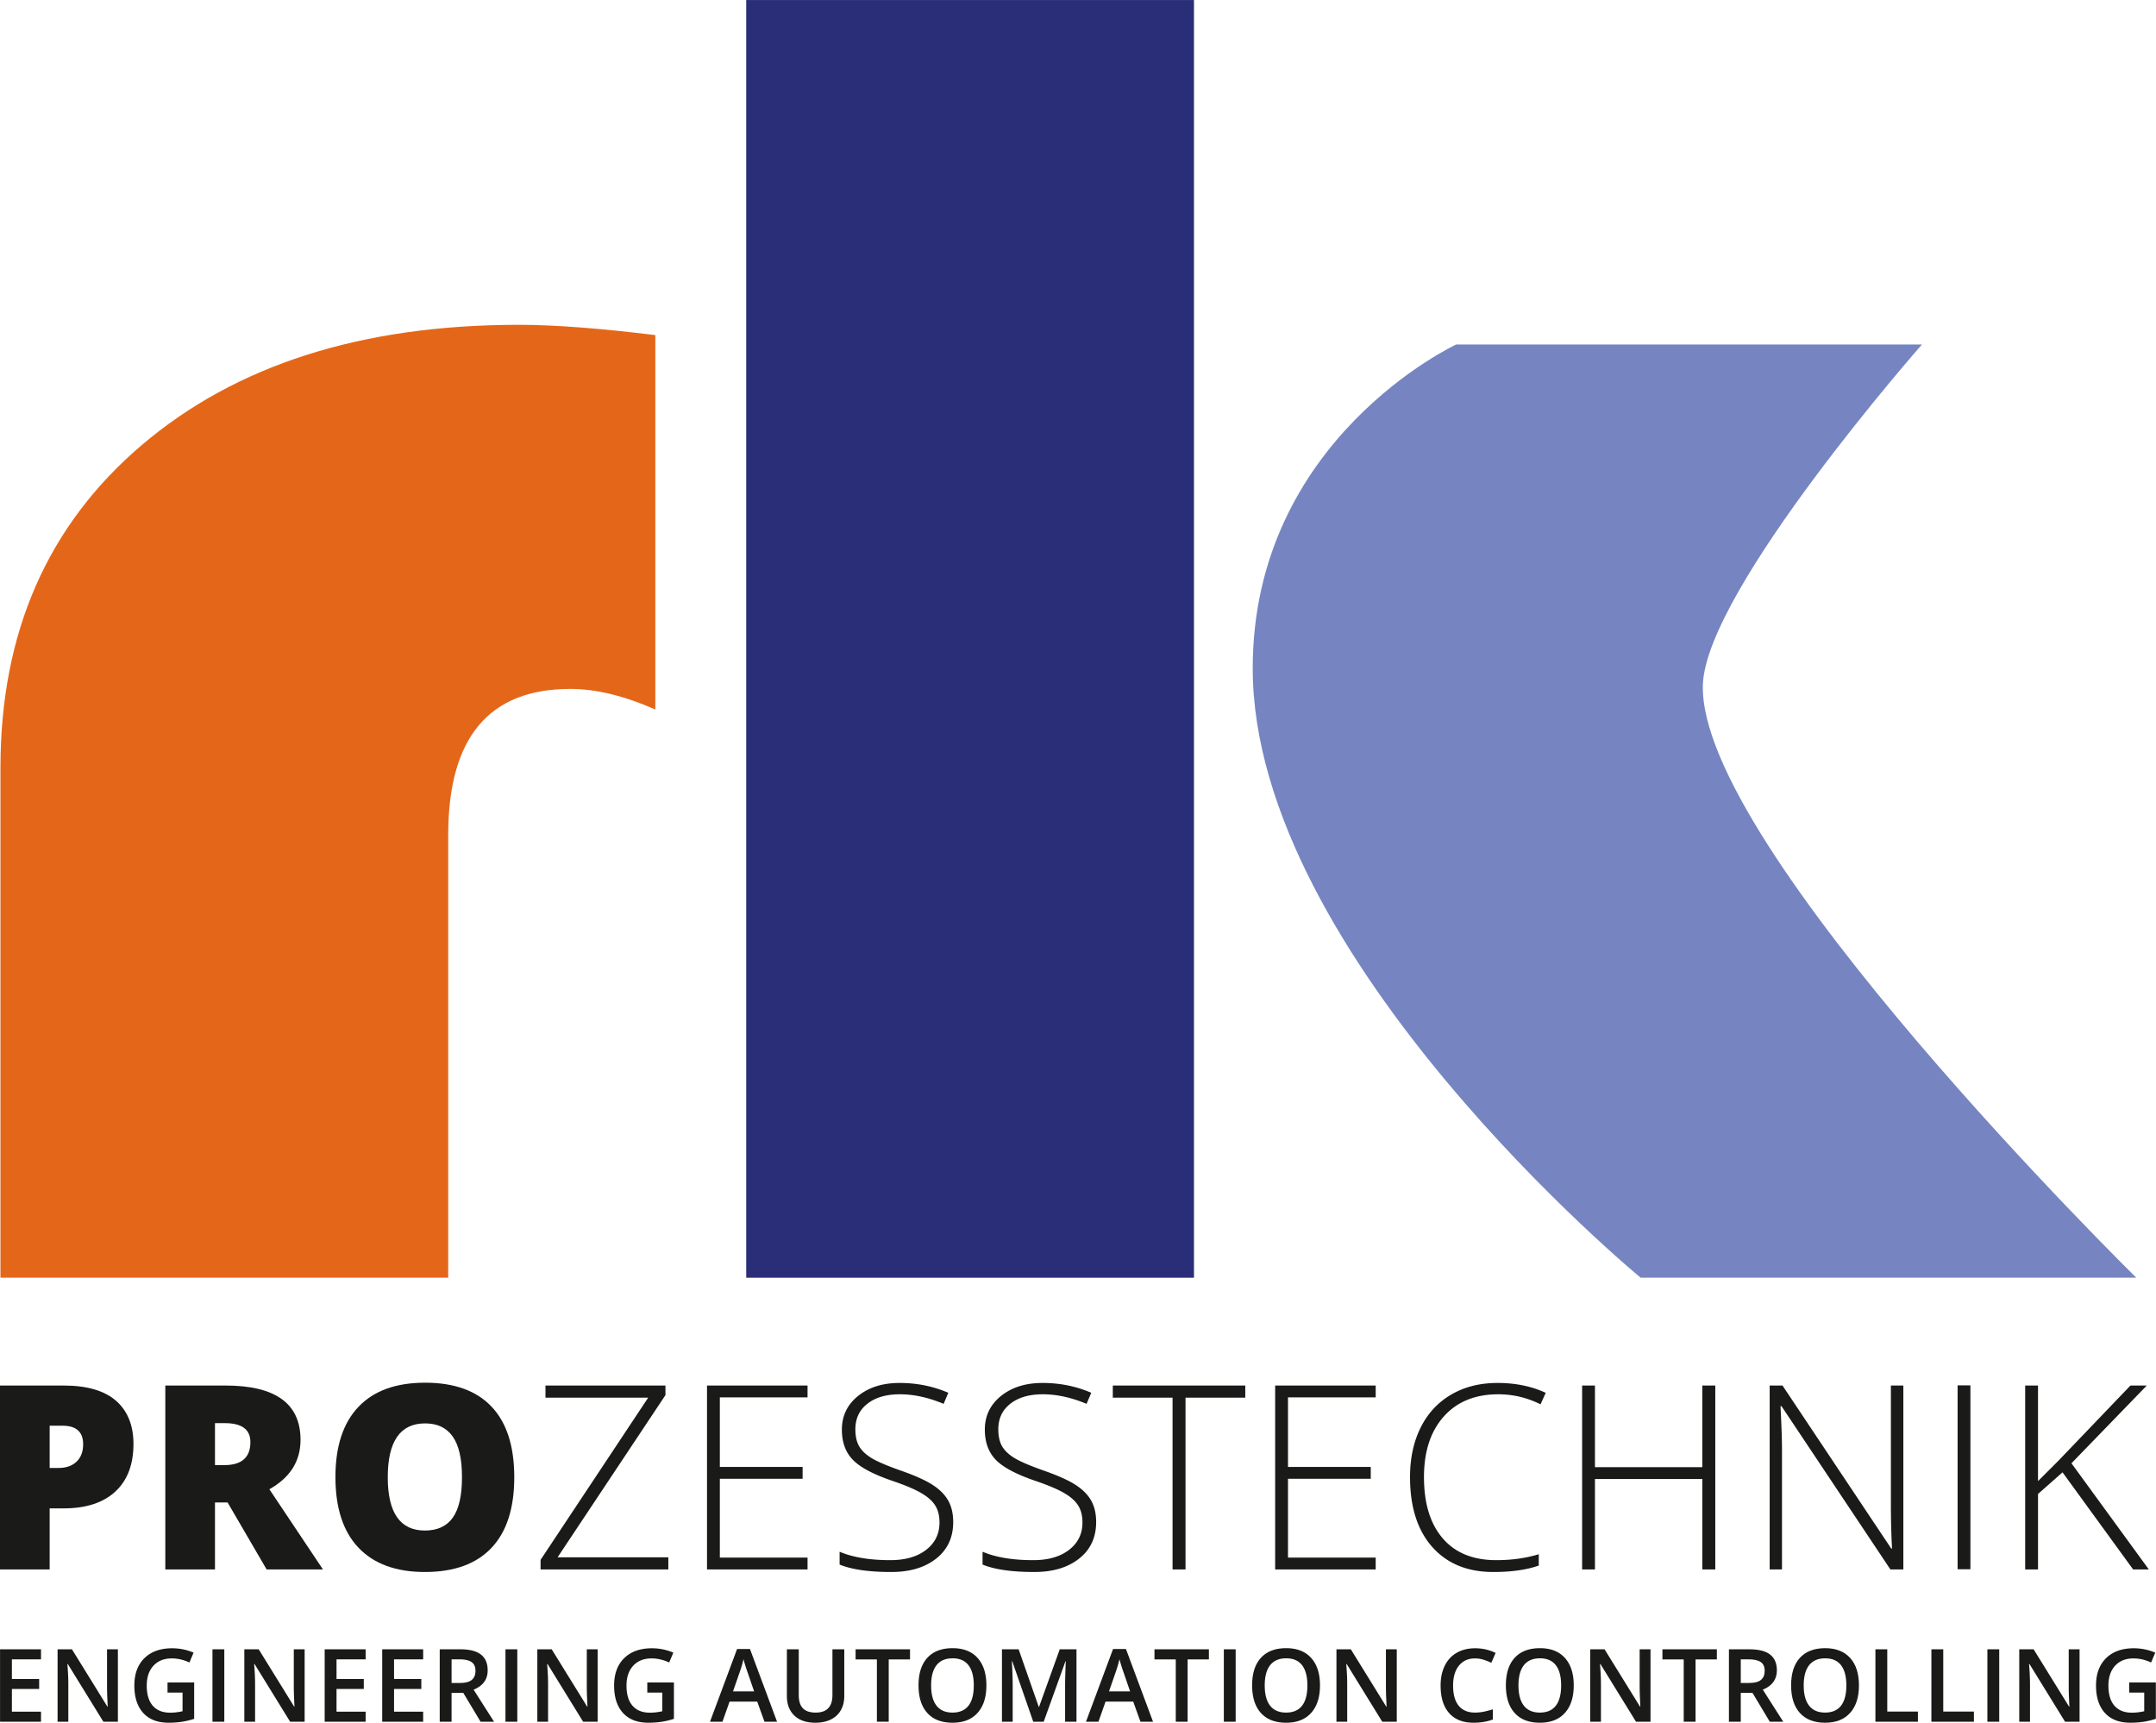
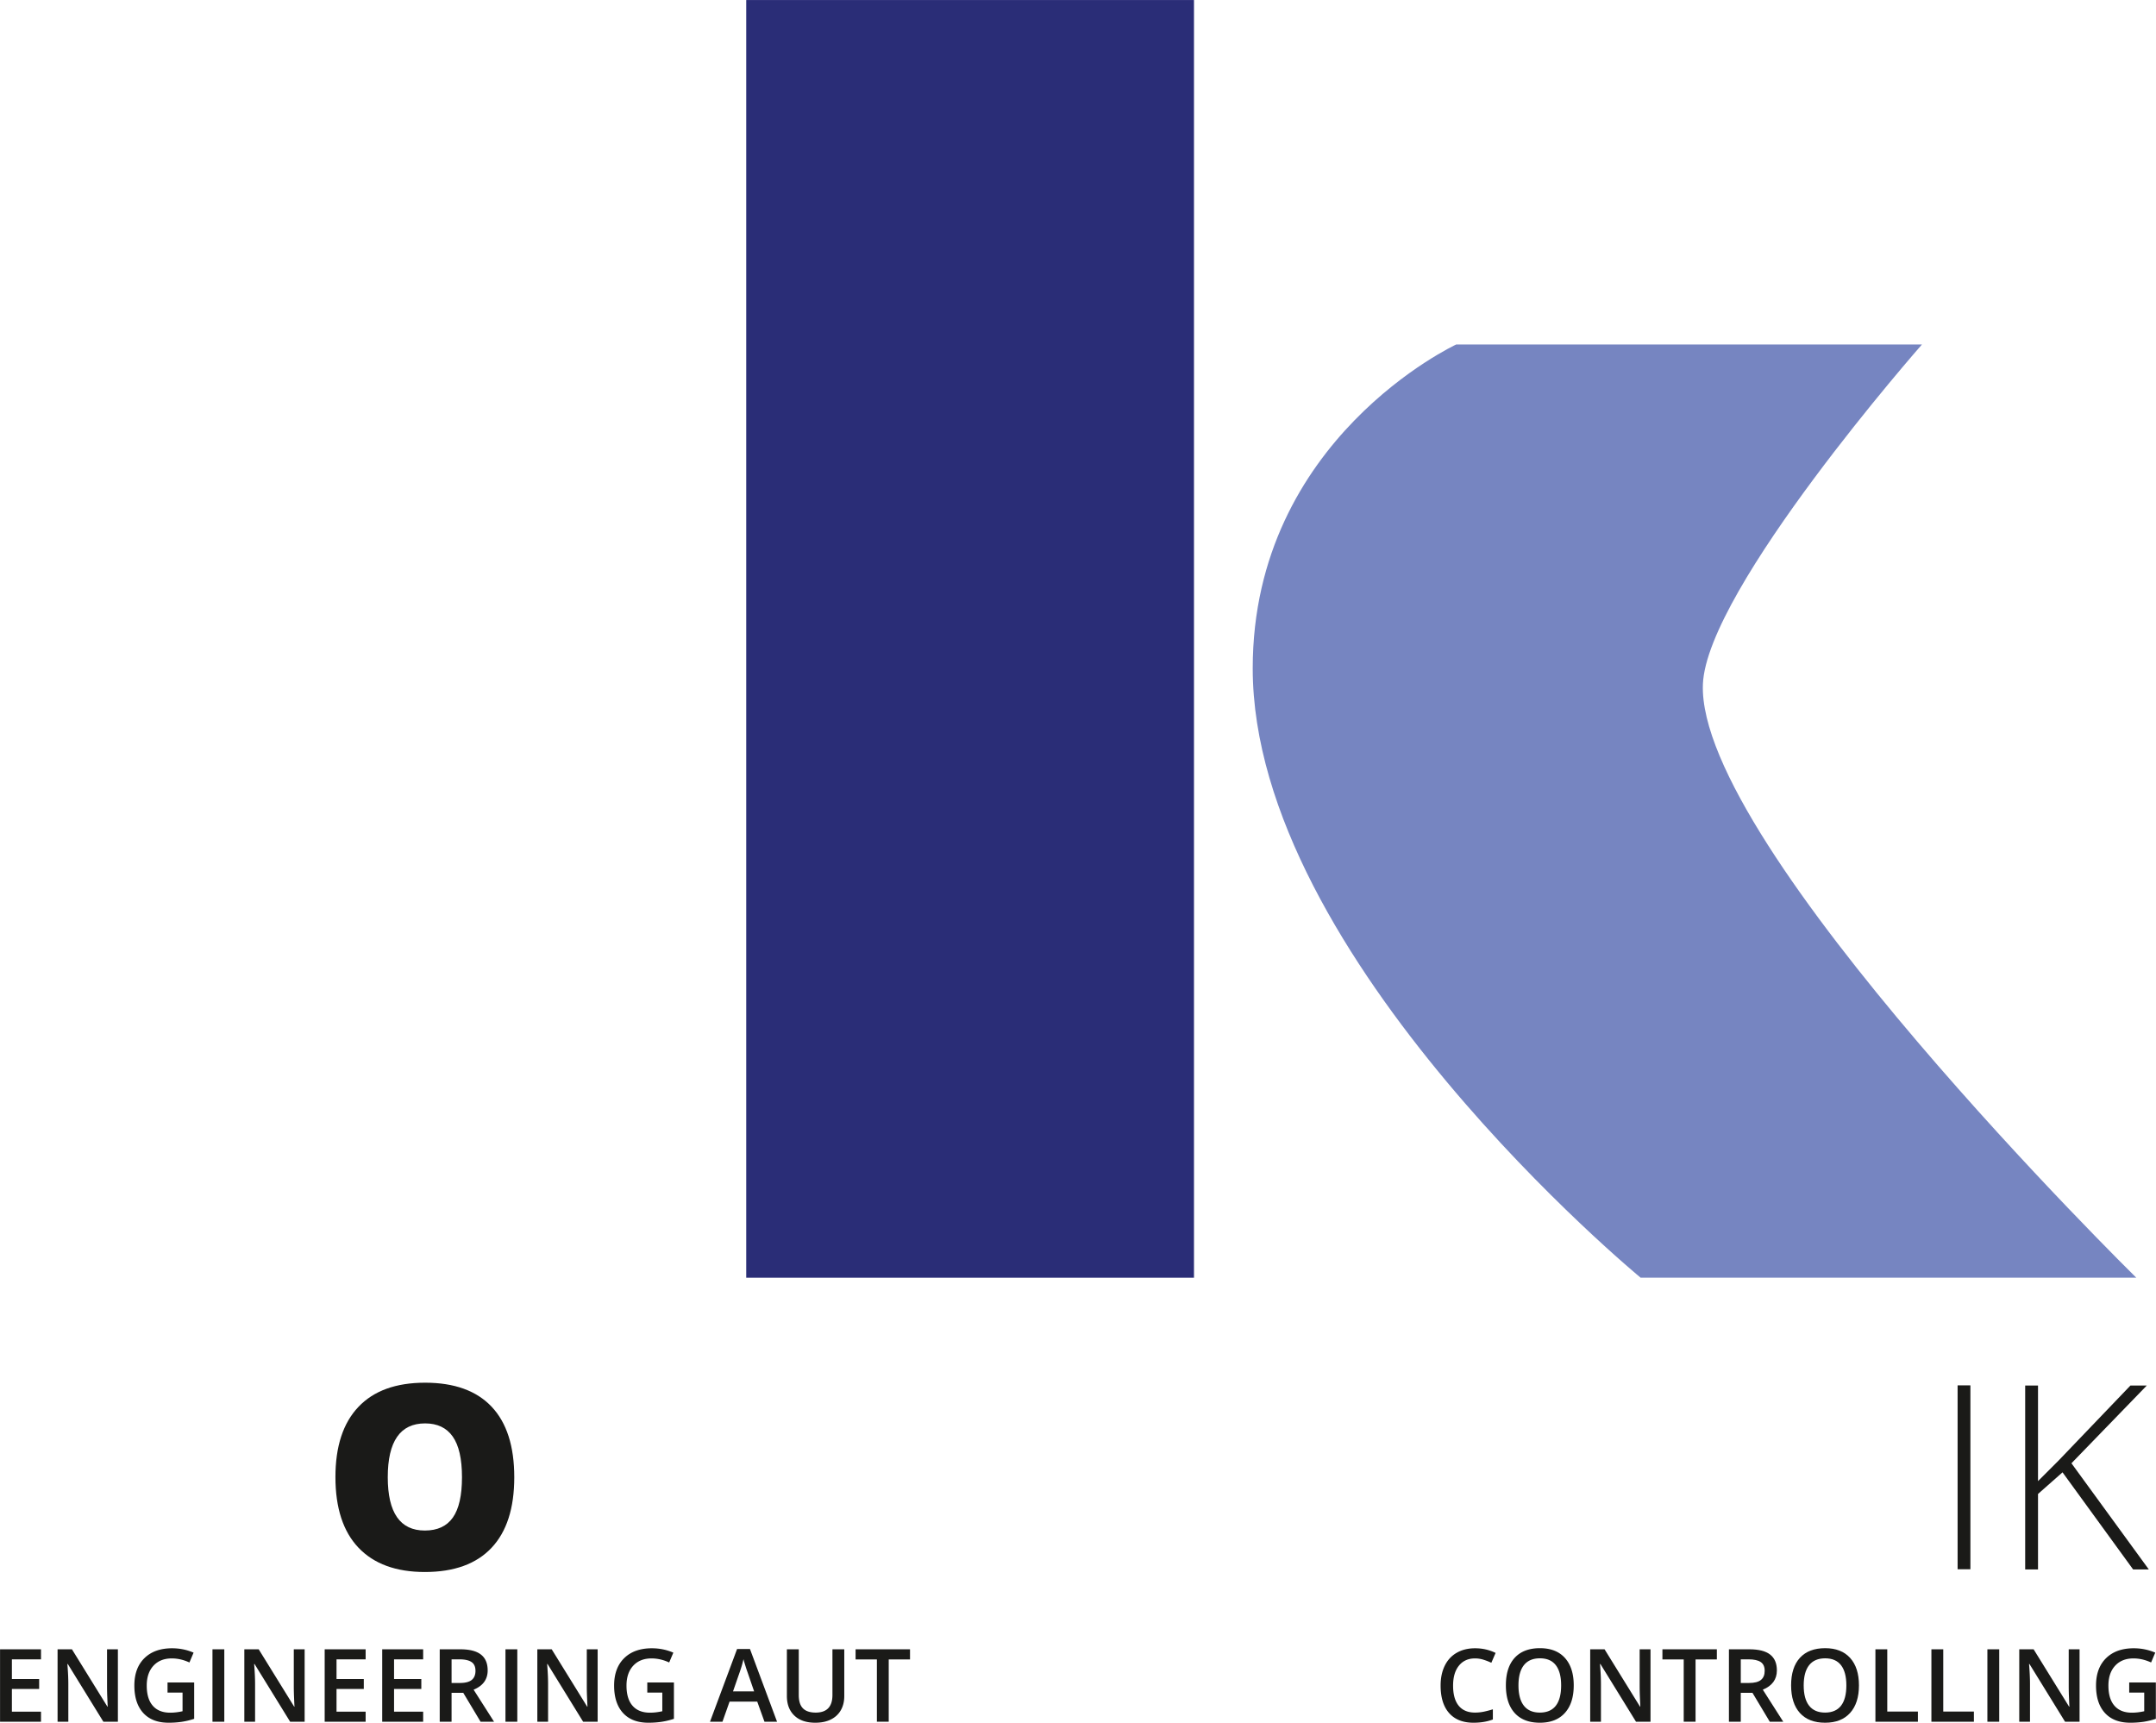
<svg xmlns="http://www.w3.org/2000/svg" viewBox="0 0 3332 2663" xml:space="preserve" style="fill-rule:evenodd;clip-rule:evenodd;stroke-linejoin:round;stroke-miterlimit:2">
-   <path d="M242.994 168.936v138.863c-11.542-5.085-22.058-7.635-31.527-7.635-30.191 0-45.291 18.056-45.291 54.157v164.213H.11V329.327c0-49.992 17.465-89.854 52.393-119.598 34.93-29.736 81.55-44.612 139.874-44.612 13.023 0 29.896 1.271 50.617 3.819" style="fill:#e46719;fill-rule:nonzero" transform="translate(.25 -186.047) scale(4.167)" />
  <path d="M442.764 165.114V639H276.699V165.114h166.065Z" style="fill:#2a2d77;fill-rule:nonzero" transform="translate(.25 -687.977) scale(4.167)" />
  <path d="M712.765 165.115s-79.866 90.759-81.256 126.027c-2.359 59.847 160.735 220.104 160.735 220.104H608.416s-143.87-118.482-143.87-226.007c0-85.13 75.494-120.124 75.494-120.124h172.725Z" style="fill:#7685c1;fill-rule:nonzero" transform="translate(.25 -155.674) scale(4.167)" />
-   <path d="M49.438 78.555c0 7.626-2.246 13.501-6.735 17.657-4.506 4.155-10.889 6.225-19.153 6.225h-5.19v22.639H-.06V56.871h23.61c8.613 0 15.078 1.879 19.409 5.636 4.314 3.774 6.479 9.122 6.479 16.048ZM18.36 87.439h3.36c2.77 0 4.983-.78 6.606-2.325 1.64-1.559 2.453-3.709 2.453-6.447 0-4.601-2.548-6.895-7.658-6.895H18.36v15.667Zm61.312 12.801v24.836h-18.42V56.871h22.352c18.533 0 27.798 6.719 27.798 20.14 0 7.897-3.852 14.011-11.559 18.325l19.87 29.74H98.825L84.353 100.24h-4.681Zm0-13.852h3.455c6.447 0 9.68-2.85 9.68-8.533 0-4.697-3.169-7.037-9.49-7.037h-3.645v15.57Z" style="fill:#1a1a18;fill-rule:nonzero" transform="translate(.25 1904.39) scale(4.167)" />
  <path d="M190.672 90.989c0 11.479-2.802 20.204-8.439 26.174-5.619 5.97-13.867 8.964-24.724 8.964-10.699 0-18.898-3.01-24.614-9.012-5.699-6.002-8.55-14.742-8.55-26.206 0-11.352 2.834-20.029 8.518-26.014 5.668-5.986 13.915-8.98 24.741-8.98 10.858 0 19.073 2.978 24.678 8.916 5.603 5.938 8.39 14.663 8.39 26.158Zm-46.919-.016c0 13.182 4.585 19.774 13.756 19.774 4.664 0 8.135-1.609 10.38-4.808 2.261-3.2 3.391-8.183 3.391-14.966 0-6.815-1.146-11.845-3.438-15.093-2.278-3.247-5.7-4.872-10.238-4.872-9.233 0-13.851 6.655-13.851 19.965" style="fill:#1a1a18;fill-rule:nonzero" transform="translate(.25 1903.99) scale(4.167)" />
-   <path d="M247.811 125.076H200.43v-3.55l39.914-60.166h-38.099v-4.489h44.499v3.55l-40.009 60.165h41.076v4.49Zm51.63 0h-37.286V56.871h37.286v4.394h-32.526v25.792h30.696v4.394h-30.696v29.23h32.526v4.395Zm54.021-17.561c0 5.683-2.086 10.189-6.274 13.517-4.186 3.327-9.743 4.999-16.669 4.999-8.342 0-14.727-.924-19.184-2.754v-4.76c4.919 2.086 11.176 3.12 18.802 3.12 5.605 0 10.03-1.29 13.326-3.853 3.279-2.563 4.919-5.922 4.919-10.094 0-2.579-.541-4.712-1.64-6.4-1.082-1.703-2.865-3.248-5.317-4.649-2.452-1.401-6.065-2.914-10.825-4.521-6.959-2.405-11.766-4.984-14.426-7.77-2.658-2.786-3.996-6.495-3.996-11.129 0-5.094 2.007-9.265 6.003-12.481 3.996-3.217 9.123-4.825 15.411-4.825 6.4 0 12.419 1.21 18.055 3.646l-1.736 4.108c-5.651-2.373-11.065-3.55-16.224-3.55-5.046 0-9.059 1.162-12.035 3.502-2.994 2.325-4.474 5.493-4.474 9.505 0 2.516.446 4.585 1.369 6.209.923 1.608 2.42 3.073 4.505 4.362 2.086 1.29 5.652 2.834 10.732 4.634 5.317 1.846 9.313 3.63 11.987 5.349 2.675 1.719 4.618 3.677 5.844 5.874 1.241 2.198 1.847 4.841 1.847 7.961Zm53.016 0c0 5.683-2.085 10.189-6.273 13.517-4.186 3.327-9.743 4.999-16.669 4.999-8.343 0-14.727-.924-19.184-2.754v-4.76c4.919 2.086 11.176 3.12 18.802 3.12 5.604 0 10.03-1.29 13.326-3.853 3.279-2.563 4.919-5.922 4.919-10.094 0-2.579-.541-4.712-1.64-6.4-1.082-1.703-2.865-3.248-5.318-4.649-2.451-1.401-6.065-2.914-10.825-4.521-6.958-2.405-11.766-4.984-14.425-7.77-2.658-2.786-3.996-6.495-3.996-11.129 0-5.094 2.007-9.265 6.003-12.481 3.995-3.217 9.122-4.825 15.411-4.825 6.4 0 12.418 1.21 18.054 3.646l-1.735 4.108c-5.652-2.373-11.065-3.55-16.224-3.55-5.047 0-9.059 1.162-12.035 3.502-2.994 2.325-4.475 5.493-4.475 9.505 0 2.516.446 4.585 1.369 6.209.924 1.608 2.421 3.073 4.506 4.362 2.086 1.29 5.652 2.834 10.731 4.634 5.318 1.846 9.314 3.63 11.988 5.349 2.675 1.719 4.617 3.677 5.844 5.874 1.241 2.198 1.846 4.841 1.846 7.961Zm33.148 17.561h-4.808V61.36h-22.162v-4.489h49.131v4.489h-22.161v63.716Zm70.529 0h-37.286V56.871h37.286v4.394h-32.526v25.792h30.696v4.394h-30.696v29.23h32.526v4.395Zm45.469-64.957c-8.55 0-15.285 2.738-20.188 8.215-4.92 5.492-7.372 12.991-7.372 22.512 0 9.759 2.325 17.322 6.958 22.703 4.633 5.398 11.24 8.088 19.853 8.088 5.732 0 10.985-.733 15.762-2.197v4.203c-4.506 1.592-10.125 2.388-16.876 2.388-9.569 0-17.115-3.088-22.624-9.282-5.492-6.193-8.247-14.838-8.247-25.935 0-6.941 1.306-13.055 3.933-18.34 2.627-5.286 6.416-9.363 11.335-12.244 4.936-2.882 10.668-4.315 17.195-4.315 6.654 0 12.609 1.226 17.863 3.663l-1.927 4.266c-4.967-2.484-10.189-3.725-15.665-3.725Zm80.48 64.957h-4.808v-33.53h-39.819v33.53h-4.76V56.871h4.76v30.281h39.819V56.871h4.808v68.205Zm69.749 0h-4.809l-40.375-60.547h-.382c.382 7.212.557 12.657.557 16.318v44.229h-4.569V56.871h4.76l40.327 60.467h.287a311.974 311.974 0 0 1-.413-15.969V56.871h4.617v68.205Z" style="fill:#1a1a18;fill-rule:nonzero" transform="translate(.25 1904.39) scale(4.167)" />
  <path style="fill:#1a1a18" d="M694.31 88.601h68.205v4.744H694.31z" transform="matrix(0 -4.167 -4.167 0 3414.36 5318.5)" />
  <path d="M796.888 125.076h-5.826l-26.174-36.013-9.091 8.024v27.989h-4.76V56.871h4.76v35.456l7.563-7.562 26.715-27.894h6.066l-27.942 28.833 28.689 39.372Z" style="fill:#1a1a18;fill-rule:nonzero" transform="translate(.25 1904.39) scale(4.167)" />
  <path d="M15.149 27.234H-.041V.376h15.19v3.725H4.353v7.297h10.113v3.686H4.353v8.426h10.796v3.724Zm28.513 0h-5.385L25.08 5.83h-.151l.094 1.199c.17 2.275.258 4.357.258 6.243v13.962h-3.987V.376h5.328l13.166 21.291h.106c-.025-.281-.074-1.304-.144-3.078a103.823 103.823 0 0 1-.112-4.138V.376h4.024v26.858Zm18.414-14.557h9.88v13.485a28.499 28.499 0 0 1-4.652 1.117 33.33 33.33 0 0 1-4.82.332c-4.07 0-7.204-1.205-9.405-3.611-2.207-2.408-3.309-5.8-3.309-10.188 0-4.32 1.246-7.706 3.729-10.144C55.989 1.223 59.405 0 63.768 0c2.803 0 5.461.54 7.968 1.618l-1.541 3.648c-2.182-1.003-4.357-1.504-6.539-1.504-2.865 0-5.128.903-6.796 2.702-1.661 1.8-2.496 4.257-2.496 7.379 0 3.279.753 5.774 2.251 7.48 1.498 1.711 3.655 2.564 6.47 2.564 1.424 0 2.94-.175 4.558-.534v-6.915h-5.567v-3.761ZM78.74 27.234V.376h4.389v26.858H78.74Zm34.186 0h-5.384L94.344 5.83h-.15l.094 1.199c.17 2.275.257 4.357.257 6.243v13.962h-3.987V.376h5.328l13.167 21.291h.106c-.025-.281-.075-1.304-.144-3.078a102.286 102.286 0 0 1-.113-4.138V.376h4.024v26.858Zm22.621 0h-15.19V.376h15.19v3.725h-10.796v7.297h10.113v3.686h-10.113v8.426h10.796v3.724Zm21.335 0h-15.19V.376h15.19v3.725h-10.796v7.297h10.113v3.686h-10.113v8.426h10.796v3.724Zm10.538-14.368h3.047c2.045 0 3.524-.377 4.44-1.136.921-.759 1.379-1.886 1.379-3.372 0-1.518-.496-2.609-1.486-3.267-.991-.658-2.489-.99-4.483-.99h-2.897v8.765Zm0 3.648v10.72h-4.394V.376h7.586c3.467 0 6.031.652 7.692 1.95 1.668 1.298 2.502 3.26 2.502 5.881 0 3.341-1.743 5.73-5.216 7.147l7.579 11.88h-4.997l-6.419-10.72h-4.333Zm19.988 10.72V.376h4.389v26.858h-4.389Zm34.186 0h-5.385L203.012 5.83h-.151l.095 1.199c.169 2.275.257 4.357.257 6.243v13.962h-3.987V.376h5.328l13.167 21.291h.106c-.025-.281-.075-1.304-.144-3.078a102.286 102.286 0 0 1-.113-4.138V.376h4.024v26.858Zm18.414-14.557h9.88v13.485a28.474 28.474 0 0 1-4.652 1.117 33.33 33.33 0 0 1-4.82.332c-4.07 0-7.204-1.205-9.405-3.611-2.206-2.408-3.309-5.8-3.309-10.188 0-4.32 1.247-7.706 3.73-10.144C233.921 1.223 237.338 0 241.701 0c2.802 0 5.46.54 7.968 1.618l-1.542 3.648c-2.182-1.003-4.357-1.504-6.539-1.504-2.865 0-5.128.903-6.796 2.702-1.661 1.8-2.496 4.257-2.496 7.379 0 3.279.753 5.774 2.251 7.48 1.498 1.711 3.655 2.564 6.47 2.564 1.424 0 2.94-.175 4.558-.534v-6.915h-5.567v-3.761Z" style="fill:#1a1a18;fill-rule:nonzero" transform="translate(.25 2547.45) scale(4.167)" />
-   <path d="m283.465 26.971-2.683-7.448H270.52l-2.627 7.448h-4.627L273.31 0h4.776l10.044 26.971h-4.665Zm-3.837-11.248-2.513-7.31c-.188-.489-.439-1.26-.765-2.313a52.455 52.455 0 0 1-.671-2.319c-.332 1.511-.815 3.153-1.448 4.946l-2.427 6.996h7.824ZM313.064.113v17.385c0 1.981-.427 3.717-1.279 5.209-.846 1.486-2.082 2.634-3.686 3.436-1.611.803-3.536 1.204-5.781 1.204-3.329 0-5.918-.884-7.761-2.646-1.85-1.768-2.777-4.188-2.777-7.279V.113h4.407v16.99c0 2.212.514 3.849 1.542 4.902 1.029 1.053 2.608 1.58 4.74 1.58 4.138 0 6.206-2.175 6.206-6.52V.113h4.389Z" style="fill:#1a1a18;fill-rule:nonzero" transform="translate(.25 2548.55) scale(4.167)" />
+   <path d="m283.465 26.971-2.683-7.448H270.52l-2.627 7.448h-4.627L273.31 0h4.776l10.044 26.971h-4.665m-3.837-11.248-2.513-7.31c-.188-.489-.439-1.26-.765-2.313a52.455 52.455 0 0 1-.671-2.319c-.332 1.511-.815 3.153-1.448 4.946l-2.427 6.996h7.824ZM313.064.113v17.385c0 1.981-.427 3.717-1.279 5.209-.846 1.486-2.082 2.634-3.686 3.436-1.611.803-3.536 1.204-5.781 1.204-3.329 0-5.918-.884-7.761-2.646-1.85-1.768-2.777-4.188-2.777-7.279V.113h4.407v16.99c0 2.212.514 3.849 1.542 4.902 1.029 1.053 2.608 1.58 4.74 1.58 4.138 0 6.206-2.175 6.206-6.52V.113h4.389Z" style="fill:#1a1a18;fill-rule:nonzero" transform="translate(.25 2548.55) scale(4.167)" />
  <path d="M329.55 27.235h-4.389V4.138h-7.9V.377h20.187v3.761h-7.898v23.097Z" style="fill:#1a1a18;fill-rule:nonzero" transform="translate(.25 2547.45) scale(4.167)" />
-   <path d="M365.77 13.811c0 4.376-1.098 7.774-3.28 10.2-2.187 2.427-5.285 3.637-9.285 3.637-4.049 0-7.165-1.205-9.34-3.612-2.171-2.407-3.26-5.824-3.26-10.256 0-4.44 1.096-7.843 3.278-10.219C346.071 1.184 349.186 0 353.243 0c3.987 0 7.078 1.204 9.254 3.617 2.182 2.414 3.273 5.812 3.273 10.194Zm-20.495-.006c0 3.303.664 5.811 2 7.517 1.335 1.711 3.31 2.564 5.93 2.564 2.608 0 4.577-.847 5.906-2.533 1.323-1.692 1.987-4.207 1.987-7.548 0-3.291-.658-5.787-1.974-7.492-1.31-1.699-3.273-2.552-5.881-2.552-2.633 0-4.621.853-5.962 2.552-1.335 1.705-2.006 4.201-2.006 7.492Zm37.872 13.466-7.786-22.432h-.15c.213 3.336.314 6.458.314 9.373v13.059h-3.981V.413h6.188l7.46 21.367h.106l7.68-21.367h6.208v26.858h-4.221V13.987c0-1.336.032-3.073.101-5.217.063-2.144.126-3.442.175-3.893h-.15l-8.062 22.394h-3.882Zm39.761 0-2.683-7.447h-10.263l-2.627 7.447h-4.627L412.753.301h4.776l10.044 26.97h-4.665Zm-3.837-11.247-2.513-7.31c-.188-.49-.44-1.26-.765-2.313a49.373 49.373 0 0 1-.671-2.32c-.333 1.512-.815 3.153-1.449 4.947l-2.426 6.996h7.824ZM440.4 27.271h-4.388V4.175h-7.9V.413h20.187v3.762H440.4v23.096Zm13.435 0V.413h4.389v26.858h-4.389Zm35.661-13.46c0 4.376-1.098 7.774-3.28 10.2-2.187 2.427-5.285 3.637-9.285 3.637-4.049 0-7.165-1.205-9.34-3.612-2.171-2.407-3.26-5.824-3.26-10.256 0-4.44 1.096-7.843 3.278-10.219C469.797 1.184 472.912 0 476.969 0c3.987 0 7.079 1.204 9.254 3.617 2.182 2.414 3.273 5.812 3.273 10.194Zm-20.495-.006c0 3.303.664 5.811 2 7.517 1.336 1.711 3.31 2.564 5.93 2.564 2.609 0 4.577-.847 5.906-2.533 1.323-1.692 1.988-4.207 1.988-7.548 0-3.291-.658-5.787-1.975-7.492-1.31-1.699-3.272-2.552-5.881-2.552-2.633 0-4.62.853-5.961 2.552-1.336 1.705-2.007 4.201-2.007 7.492Zm48.97 13.466h-5.385L499.388 5.867h-.15l.094 1.198c.17 2.275.258 4.358.258 6.244v13.962h-3.988V.413h5.329l13.166 21.291h.106c-.025-.281-.074-1.304-.144-3.078a101.934 101.934 0 0 1-.112-4.138V.413h4.024v26.858Z" style="fill:#1a1a18;fill-rule:nonzero" transform="translate(.25 2547.3) scale(4.167)" />
  <path d="M546.978 3.762c-2.519 0-4.506.896-5.949 2.683-1.448 1.787-2.169 4.25-2.169 7.398 0 3.291.695 5.781 2.087 7.473 1.386 1.687 3.399 2.533 6.031 2.533 1.142 0 2.245-.113 3.311-.339a38.908 38.908 0 0 0 3.323-.871v3.774c-2.106.796-4.495 1.198-7.16 1.198-3.937 0-6.953-1.192-9.059-3.574-2.107-2.382-3.16-5.787-3.16-10.225 0-2.79.508-5.235 1.53-7.329 1.022-2.094 2.501-3.699 4.439-4.809C542.139.558 544.409 0 547.016 0c2.746 0 5.285.577 7.611 1.724l-1.579 3.655a22.65 22.65 0 0 0-2.878-1.128 10.303 10.303 0 0 0-3.192-.489" style="fill:#1a1a18;fill-rule:nonzero" transform="translate(.25 2547.45) scale(4.167)" />
  <path d="M583.605 13.811c0 4.376-1.097 7.774-3.279 10.2-2.187 2.427-5.285 3.637-9.286 3.637-4.048 0-7.165-1.205-9.34-3.612-2.17-2.407-3.26-5.824-3.26-10.256 0-4.44 1.096-7.843 3.279-10.219C563.907 1.184 567.022 0 571.079 0c3.987 0 7.078 1.204 9.253 3.617 2.182 2.414 3.273 5.812 3.273 10.194Zm-20.495-.006c0 3.303.665 5.811 2 7.517 1.336 1.711 3.31 2.564 5.93 2.564 2.609 0 4.578-.847 5.907-2.533 1.322-1.692 1.987-4.207 1.987-7.548 0-3.291-.658-5.787-1.974-7.492-1.311-1.699-3.273-2.552-5.881-2.552-2.634 0-4.621.853-5.962 2.552-1.336 1.705-2.007 4.201-2.007 7.492Zm48.97 13.466h-5.384L593.498 5.867h-.151l.094 1.198c.17 2.275.258 4.358.258 6.244v13.962h-3.987V.413h5.328l13.166 21.291h.106c-.024-.281-.074-1.304-.143-3.078a102.286 102.286 0 0 1-.113-4.138V.413h4.024v26.858Z" style="fill:#1a1a18;fill-rule:nonzero" transform="translate(.25 2547.3) scale(4.167)" />
  <path d="M628.787 27.235h-4.389V4.138h-7.9V.377h20.188v3.761h-7.899v23.097Z" style="fill:#1a1a18;fill-rule:nonzero" transform="translate(.25 2547.45) scale(4.167)" />
  <path d="M645.559 12.903h3.047c2.044 0 3.524-.377 4.439-1.136.921-.759 1.379-1.887 1.379-3.372 0-1.518-.496-2.609-1.486-3.267-.991-.658-2.489-.99-4.483-.99h-2.896v8.765Zm0 3.648v10.72h-4.395V.413h7.586c3.467 0 6.031.652 7.692 1.95 1.668 1.297 2.502 3.26 2.502 5.881 0 3.341-1.743 5.73-5.216 7.147l7.579 11.88h-4.997l-6.419-10.72h-4.332Zm43.829-2.74c0 4.376-1.097 7.774-3.279 10.2-2.187 2.427-5.285 3.637-9.285 3.637-4.049 0-7.165-1.205-9.341-3.612-2.17-2.407-3.26-5.824-3.26-10.256 0-4.44 1.097-7.843 3.279-10.219C669.69 1.184 672.805 0 676.862 0c3.987 0 7.078 1.204 9.254 3.617 2.182 2.414 3.272 5.812 3.272 10.194Zm-20.494-.006c0 3.303.664 5.811 2 7.517 1.335 1.711 3.31 2.564 5.93 2.564 2.608 0 4.577-.847 5.906-2.533 1.323-1.692 1.987-4.207 1.987-7.548 0-3.291-.658-5.787-1.974-7.492-1.311-1.699-3.273-2.552-5.881-2.552-2.634 0-4.621.853-5.962 2.552-1.335 1.705-2.006 4.201-2.006 7.492" style="fill:#1a1a18;fill-rule:nonzero" transform="translate(.25 2547.3) scale(4.167)" />
  <path d="M695.494 27.235V.377h4.394v23.096h11.367v3.762h-15.761Zm20.764 0V.377h4.394v23.096h11.367v3.762h-15.761Zm20.764 0V.377h4.389v26.858h-4.389Zm34.186 0h-5.384L752.626 5.831h-.151l.094 1.198c.17 2.275.258 4.357.258 6.244v13.962h-3.987V.377h5.328l13.166 21.29h.106c-.024-.281-.074-1.304-.143-3.078a102.194 102.194 0 0 1-.113-4.138V.377h4.024v26.858Zm18.412-14.558h9.88v13.485a28.499 28.499 0 0 1-4.652 1.117 33.33 33.33 0 0 1-4.82.332c-4.07 0-7.204-1.205-9.405-3.611-2.207-2.408-3.31-5.8-3.31-10.188 0-4.32 1.247-7.706 3.73-10.144C783.532 1.223 786.949 0 791.312 0c2.802 0 5.461.54 7.968 1.618l-1.541 3.648c-2.182-1.003-4.357-1.504-6.539-1.504-2.865 0-5.128.903-6.796 2.702-1.662 1.8-2.496 4.257-2.496 7.379 0 3.279.753 5.774 2.251 7.48 1.498 1.711 3.655 2.564 6.47 2.564 1.423 0 2.94-.175 4.558-.534v-6.915h-5.567v-3.761Z" style="fill:#1a1a18;fill-rule:nonzero" transform="translate(.25 2547.45) scale(4.167)" />
</svg>